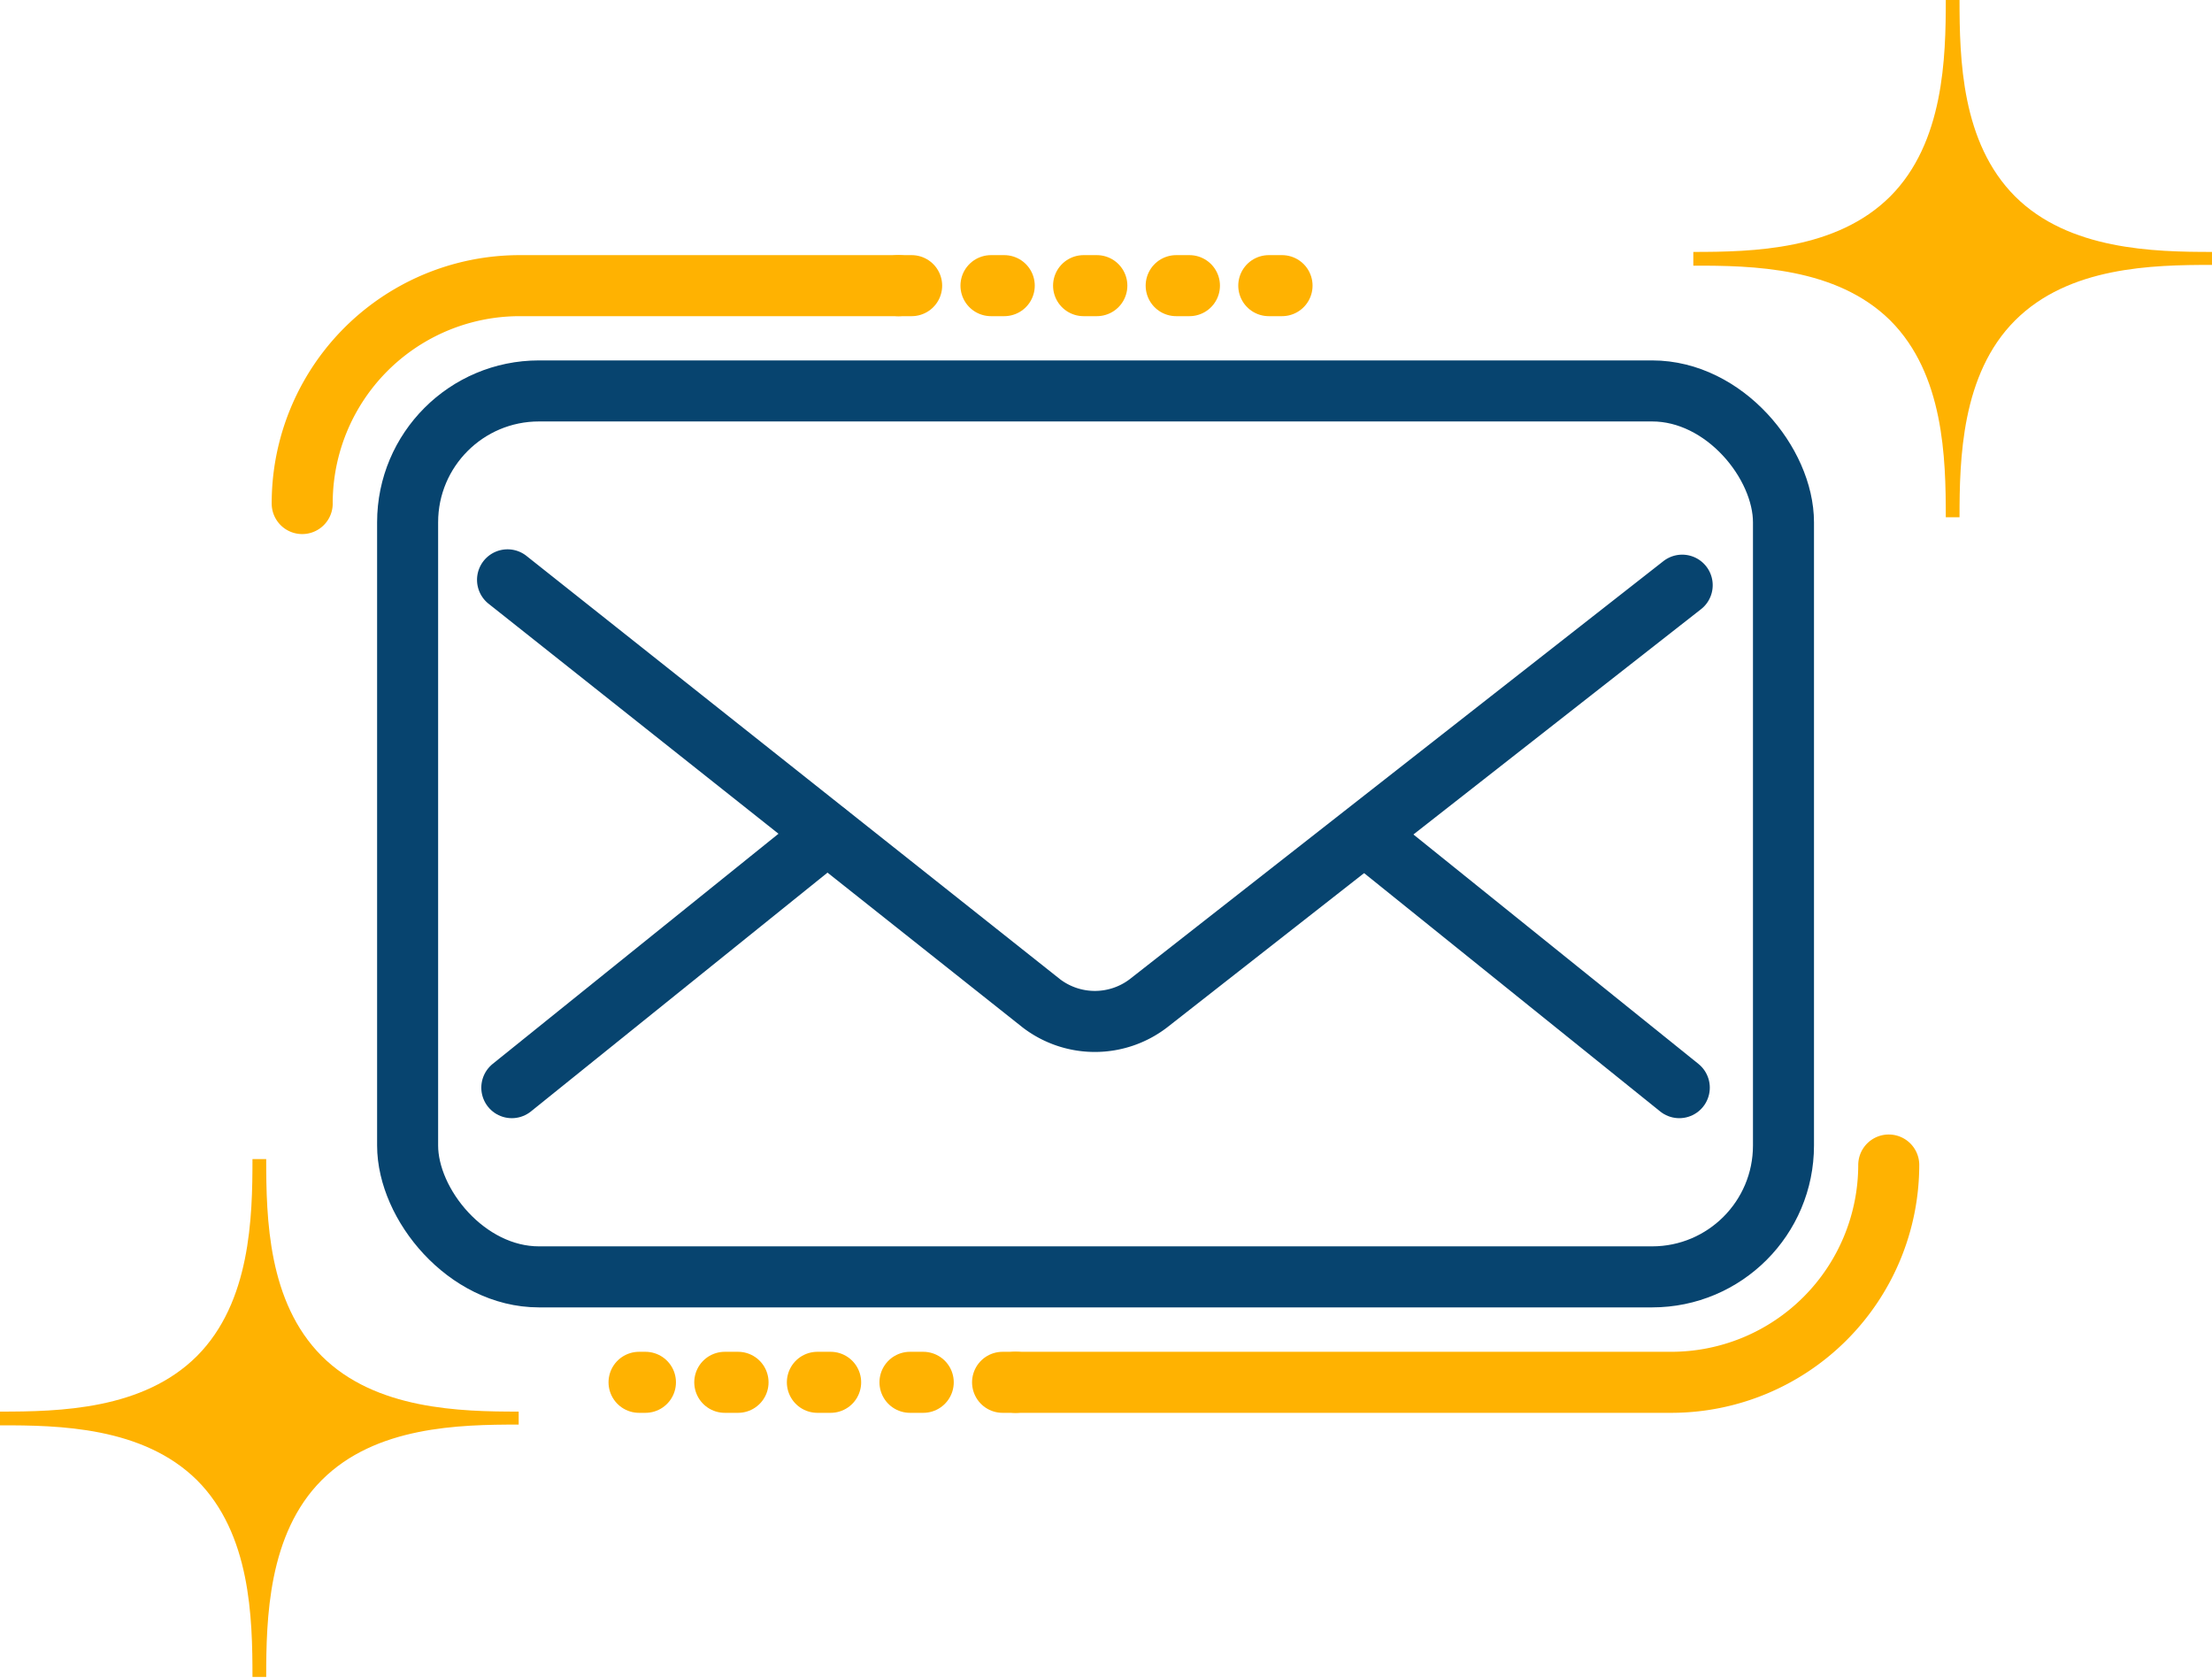
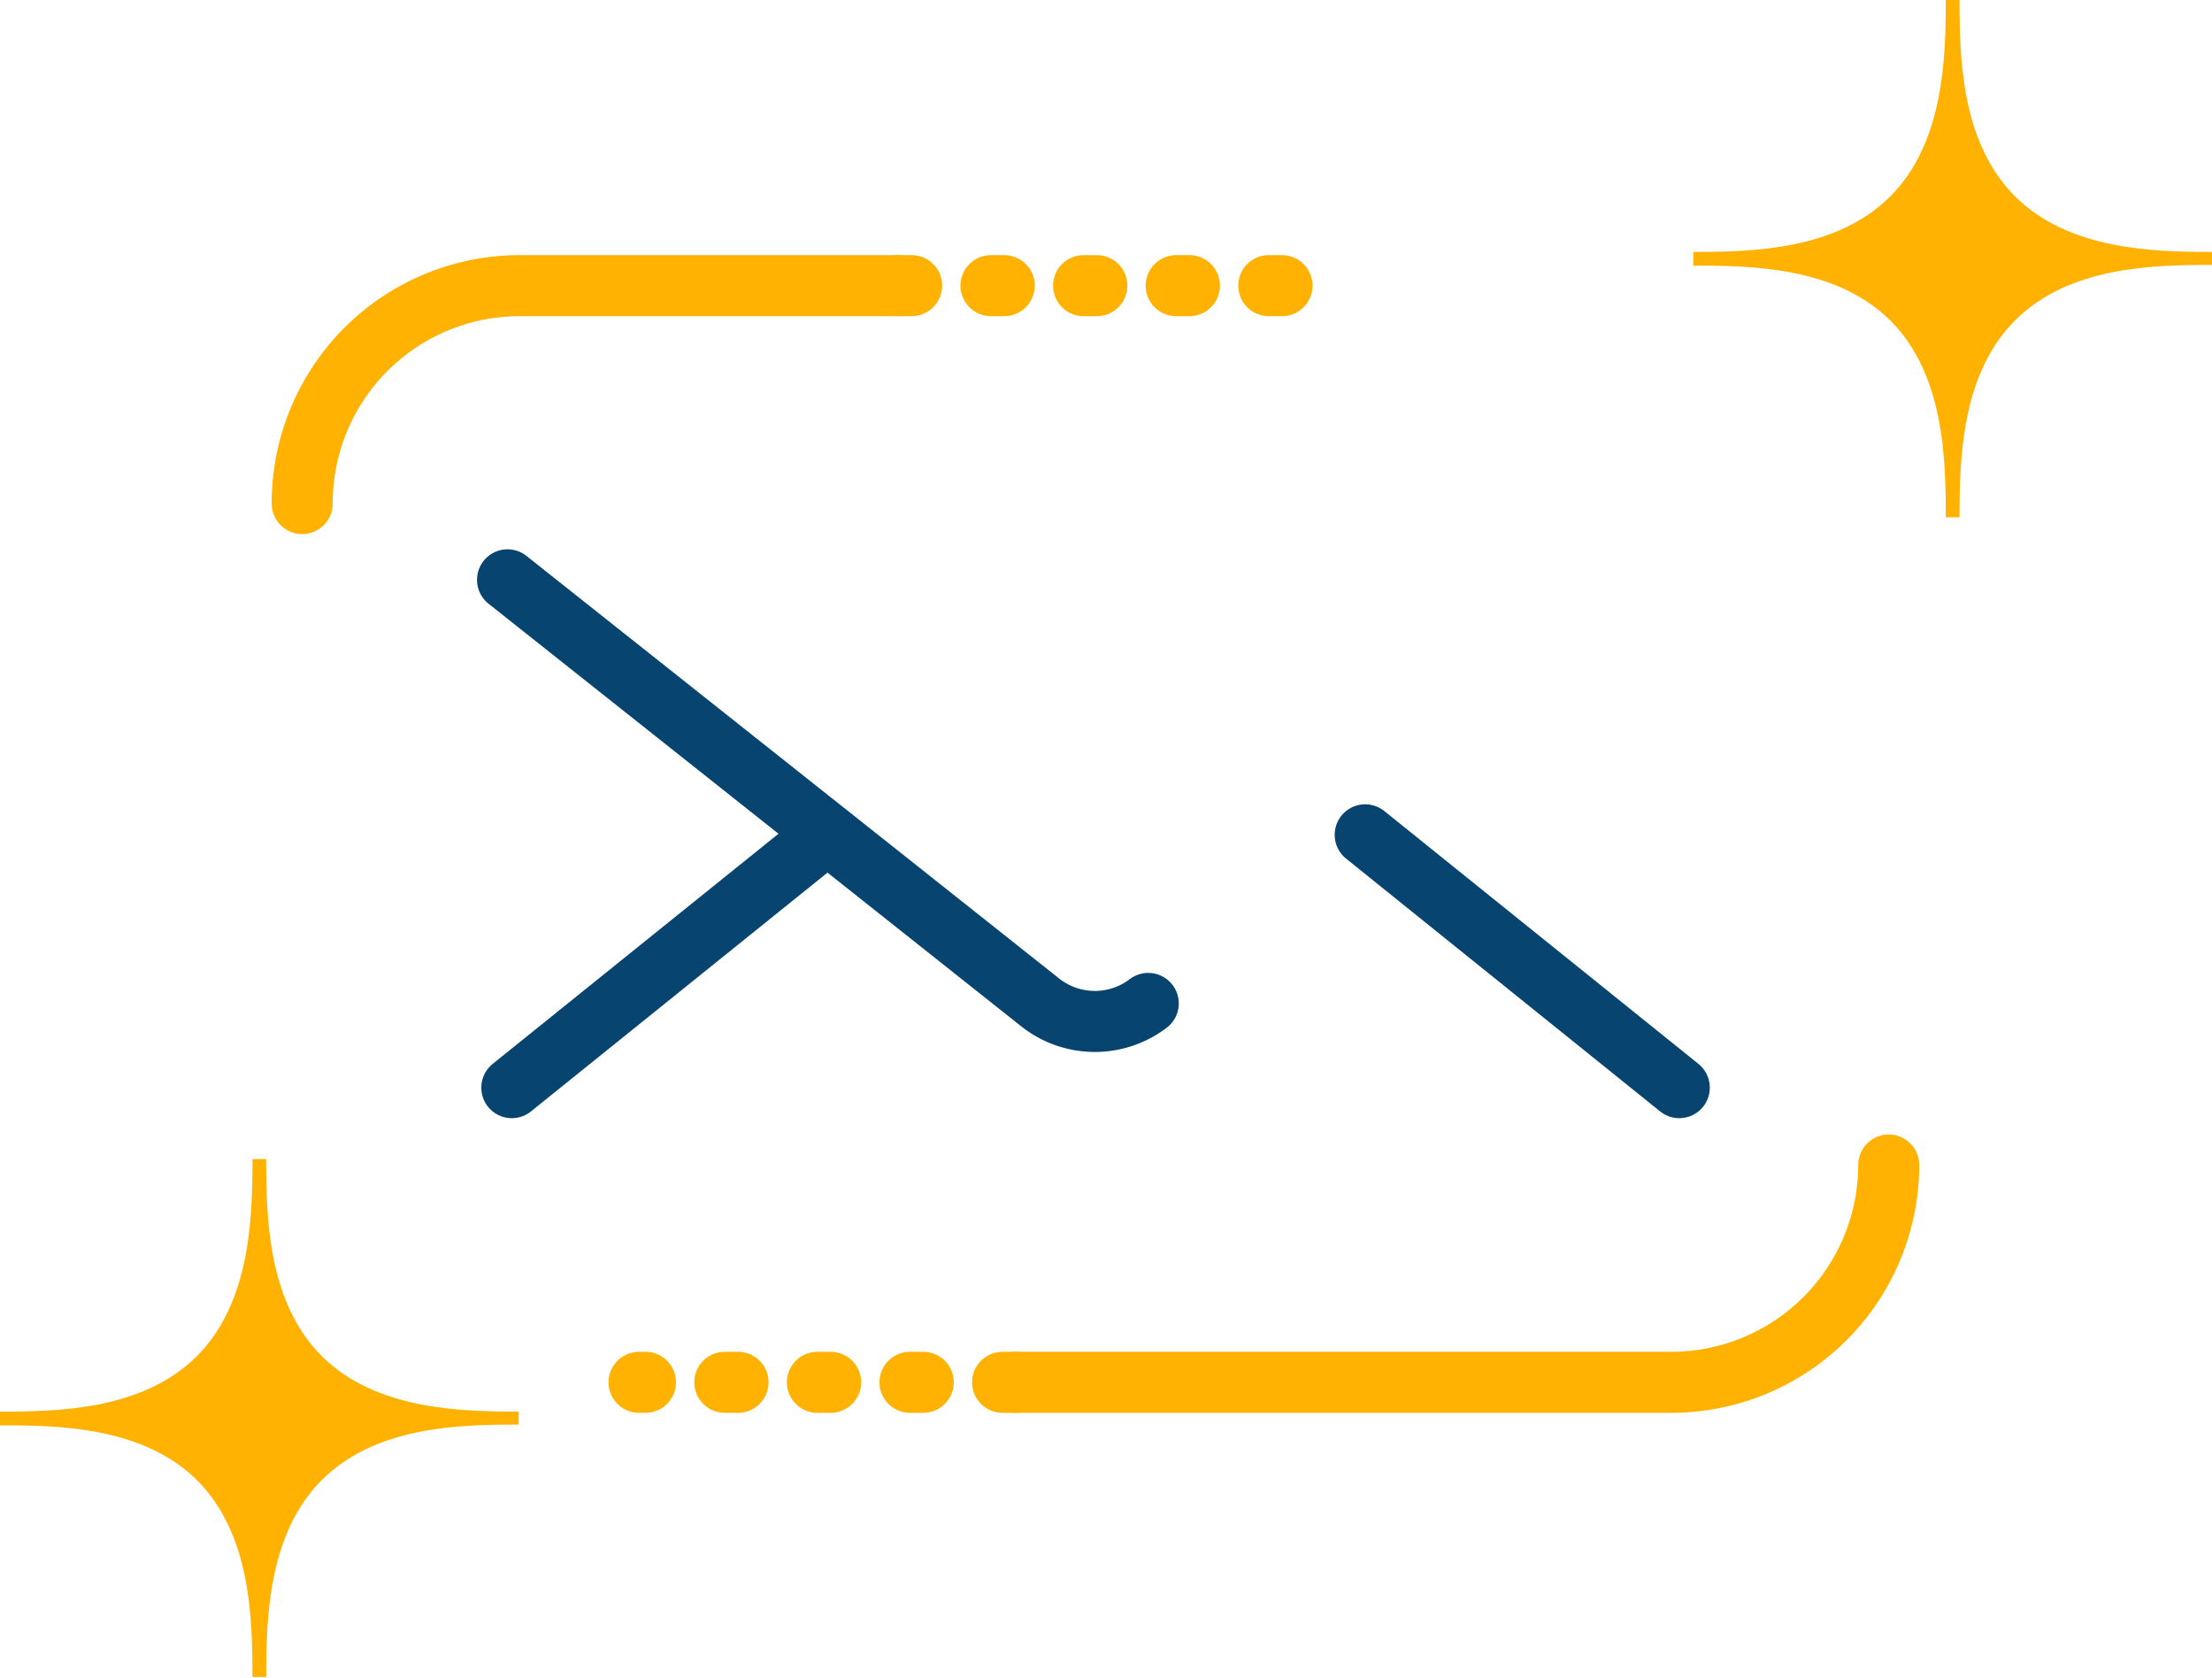
<svg xmlns="http://www.w3.org/2000/svg" viewBox="0 0 145 109.94">
  <defs>
    <style>.cls-1,.cls-2,.cls-3{fill:none;stroke-linecap:round;stroke-linejoin:round;stroke-width:4px;}.cls-1{stroke:#07446f;}.cls-2,.cls-3{stroke:#ffb201;}.cls-3{stroke-dasharray:0.87 5.2;}.cls-4{fill:#ffb201;}</style>
  </defs>
  <title>email</title>
  <g id="Layer_2" data-name="Layer 2">
    <g id="content">
-       <path class="cls-1" d="M33.27,38l35,27.76a5.78,5.78,0,0,0,7,0l35-27.41" />
+       <path class="cls-1" d="M33.27,38l35,27.76a5.78,5.78,0,0,0,7,0" />
      <path class="cls-2" d="M19.81,33A14.26,14.26,0,0,1,34.06,18.72H58.89" />
      <path class="cls-2" d="M123.81,76.35a14.26,14.26,0,0,1-14.24,14.24h-43" />
-       <rect class="cls-1" x="26.72" y="25.62" width="90.19" height="58.06" rx="8.61" ry="8.61" />
      <line class="cls-1" x1="54.22" y1="54.64" x2="33.55" y2="71.28" />
      <line class="cls-1" x1="89.49" y1="54.71" x2="110.08" y2="71.28" />
      <line class="cls-3" x1="58.89" y1="18.72" x2="84.98" y2="18.72" />
      <line class="cls-3" x1="66.59" y1="90.59" x2="41.89" y2="90.59" />
      <g id="_35_11" data-name="35,11">
        <path class="cls-4" d="M123.91,21h0c3.52,3.52,3.64,9,3.64,12.9h.9c0-3.81.12-9.38,3.64-12.9h0c3.53-3.53,9-3.64,12.91-3.64v-.85c-3.81,0-9.38-.12-12.91-3.64h0c-3.52-3.53-3.64-9-3.64-12.91h-.9c0,3.81-.12,9.38-3.64,12.91h0c-3.53,3.52-9,3.64-12.91,3.64v.9C114.87,17.4,120.38,17.51,123.91,21Z" />
      </g>
      <g id="_35_11-2" data-name="35,11">
        <path class="cls-4" d="M12.91,97h0c3.52,3.52,3.64,9,3.64,12.9h.9c0-3.81.12-9.38,3.64-12.9h0c3.53-3.53,9-3.64,12.91-3.64v-.85c-3.81,0-9.38-.12-12.91-3.64h0c-3.52-3.53-3.64-9-3.64-12.91h-.9c0,3.81-.12,9.38-3.64,12.91h0c-3.53,3.52-9,3.64-12.91,3.64v.9C3.87,93.4,9.38,93.51,12.91,97Z" />
      </g>
    </g>
  </g>
</svg>